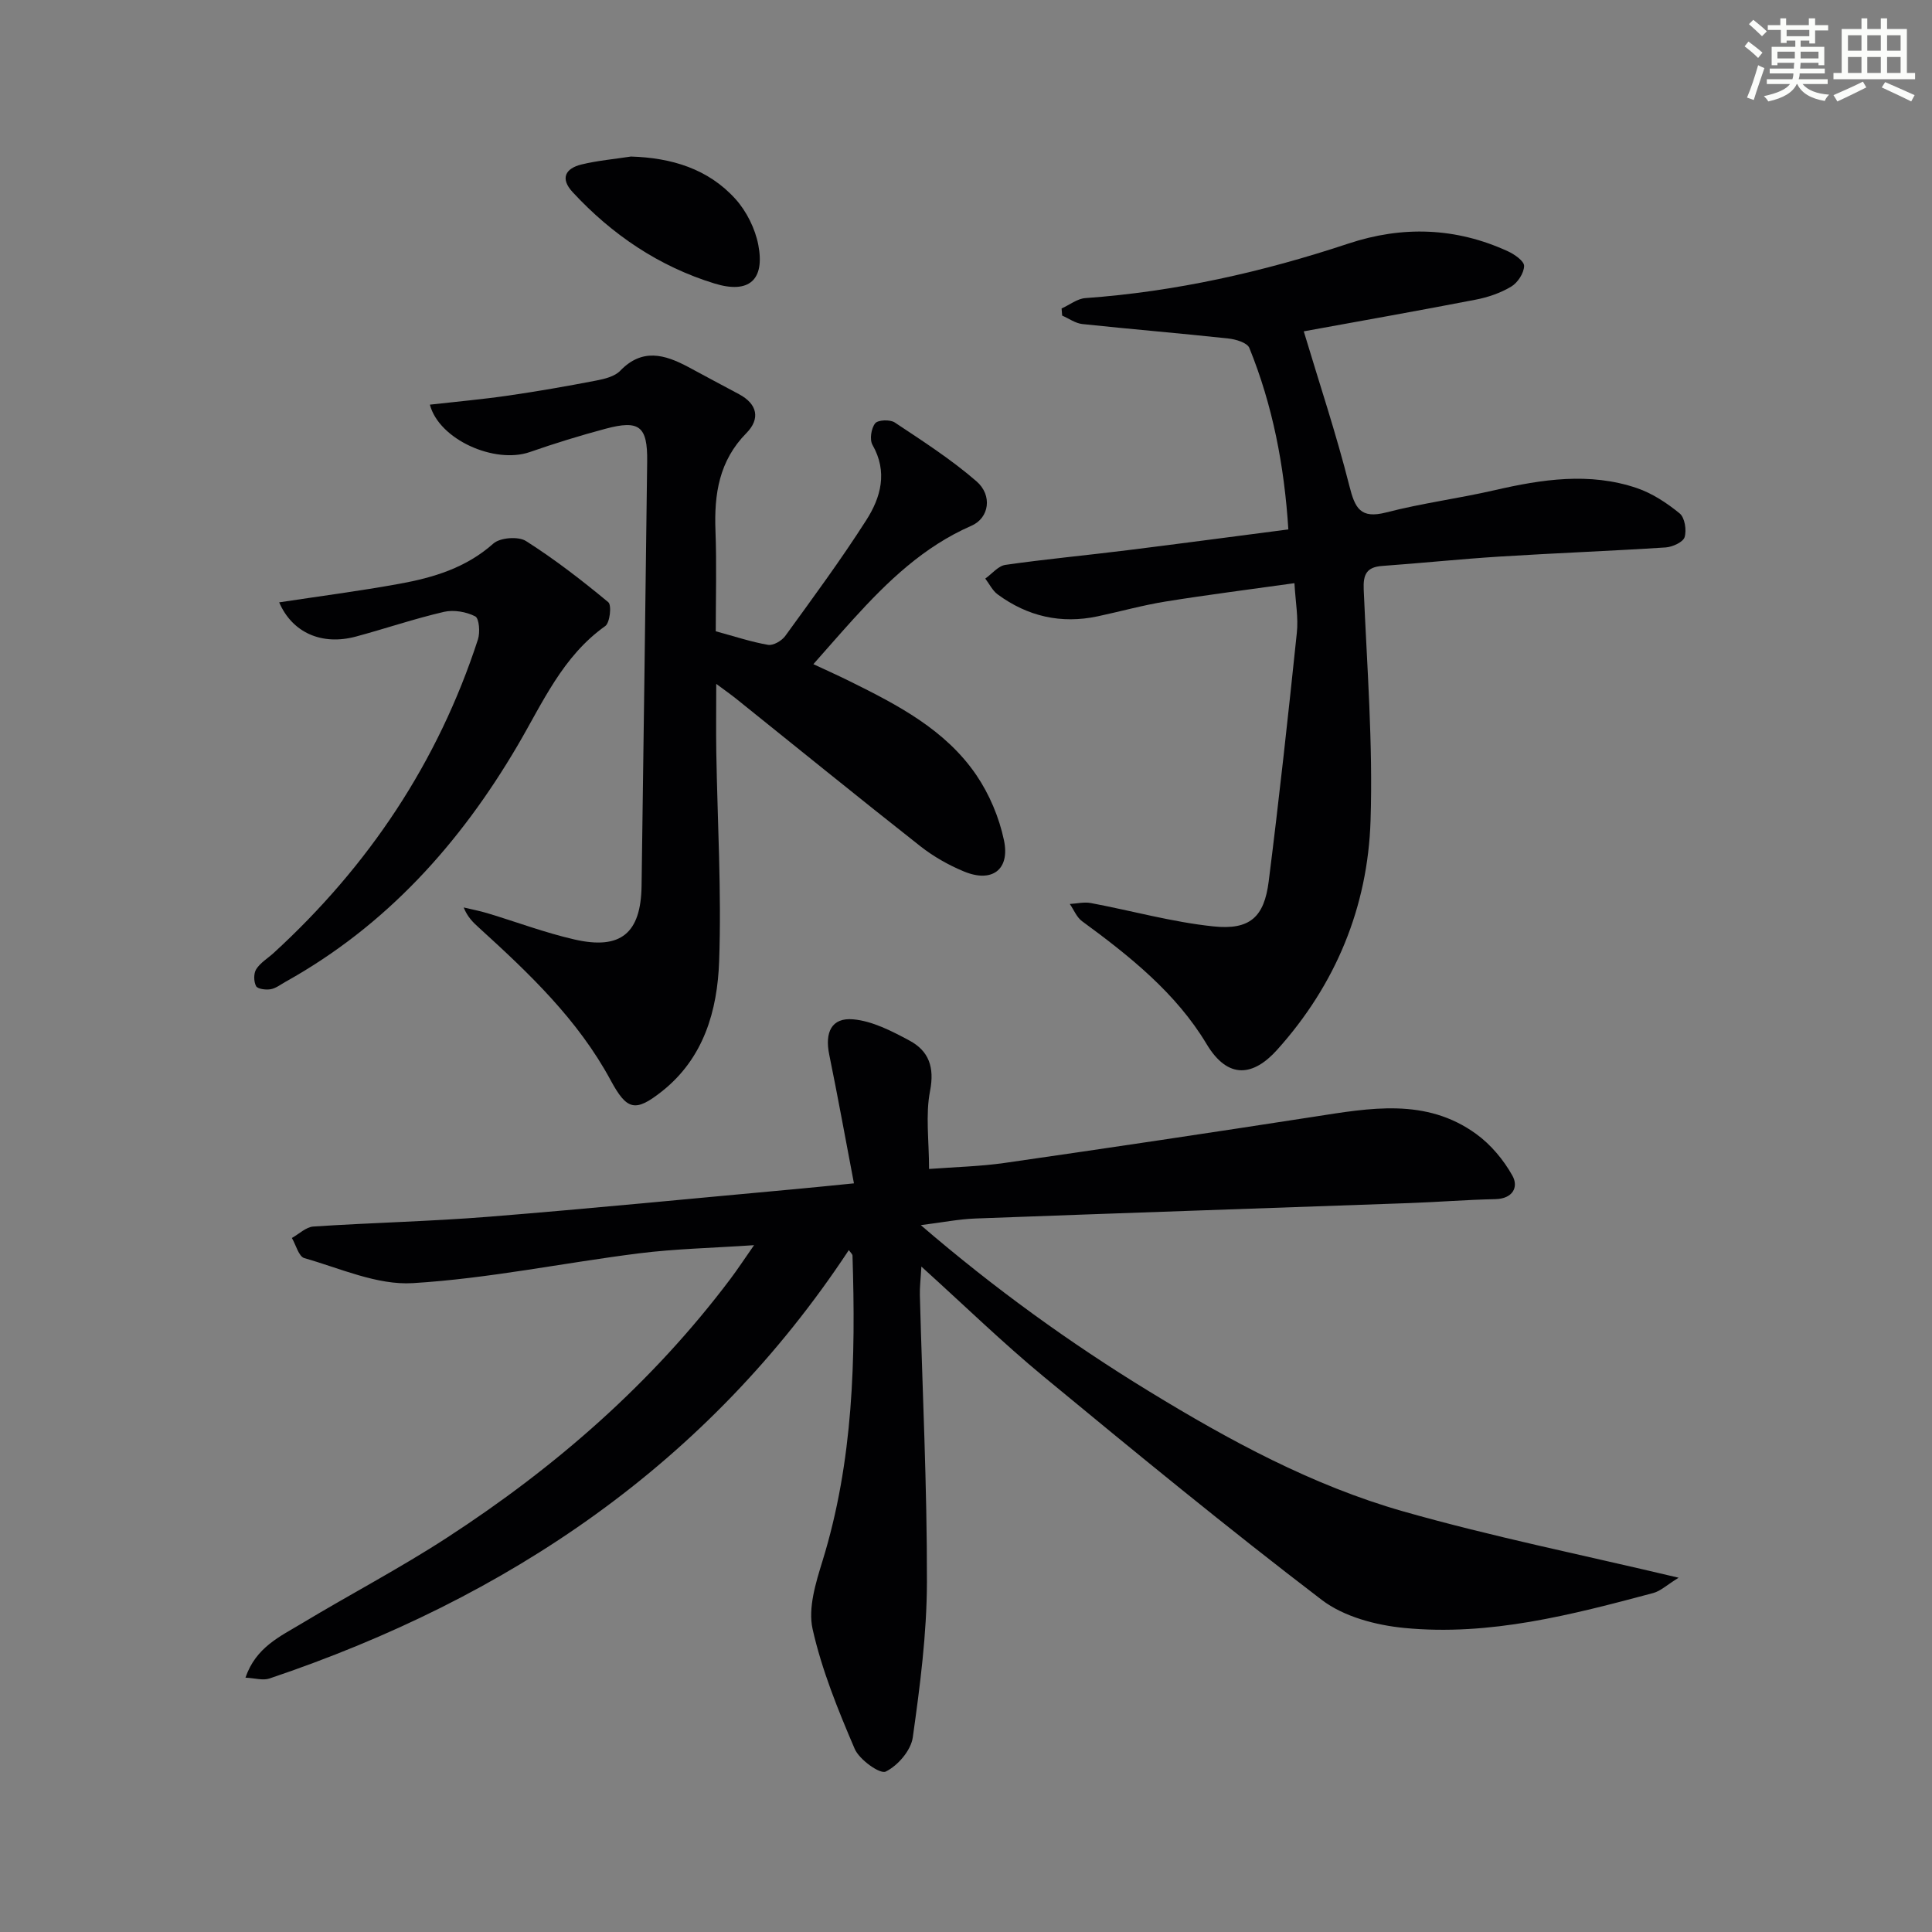
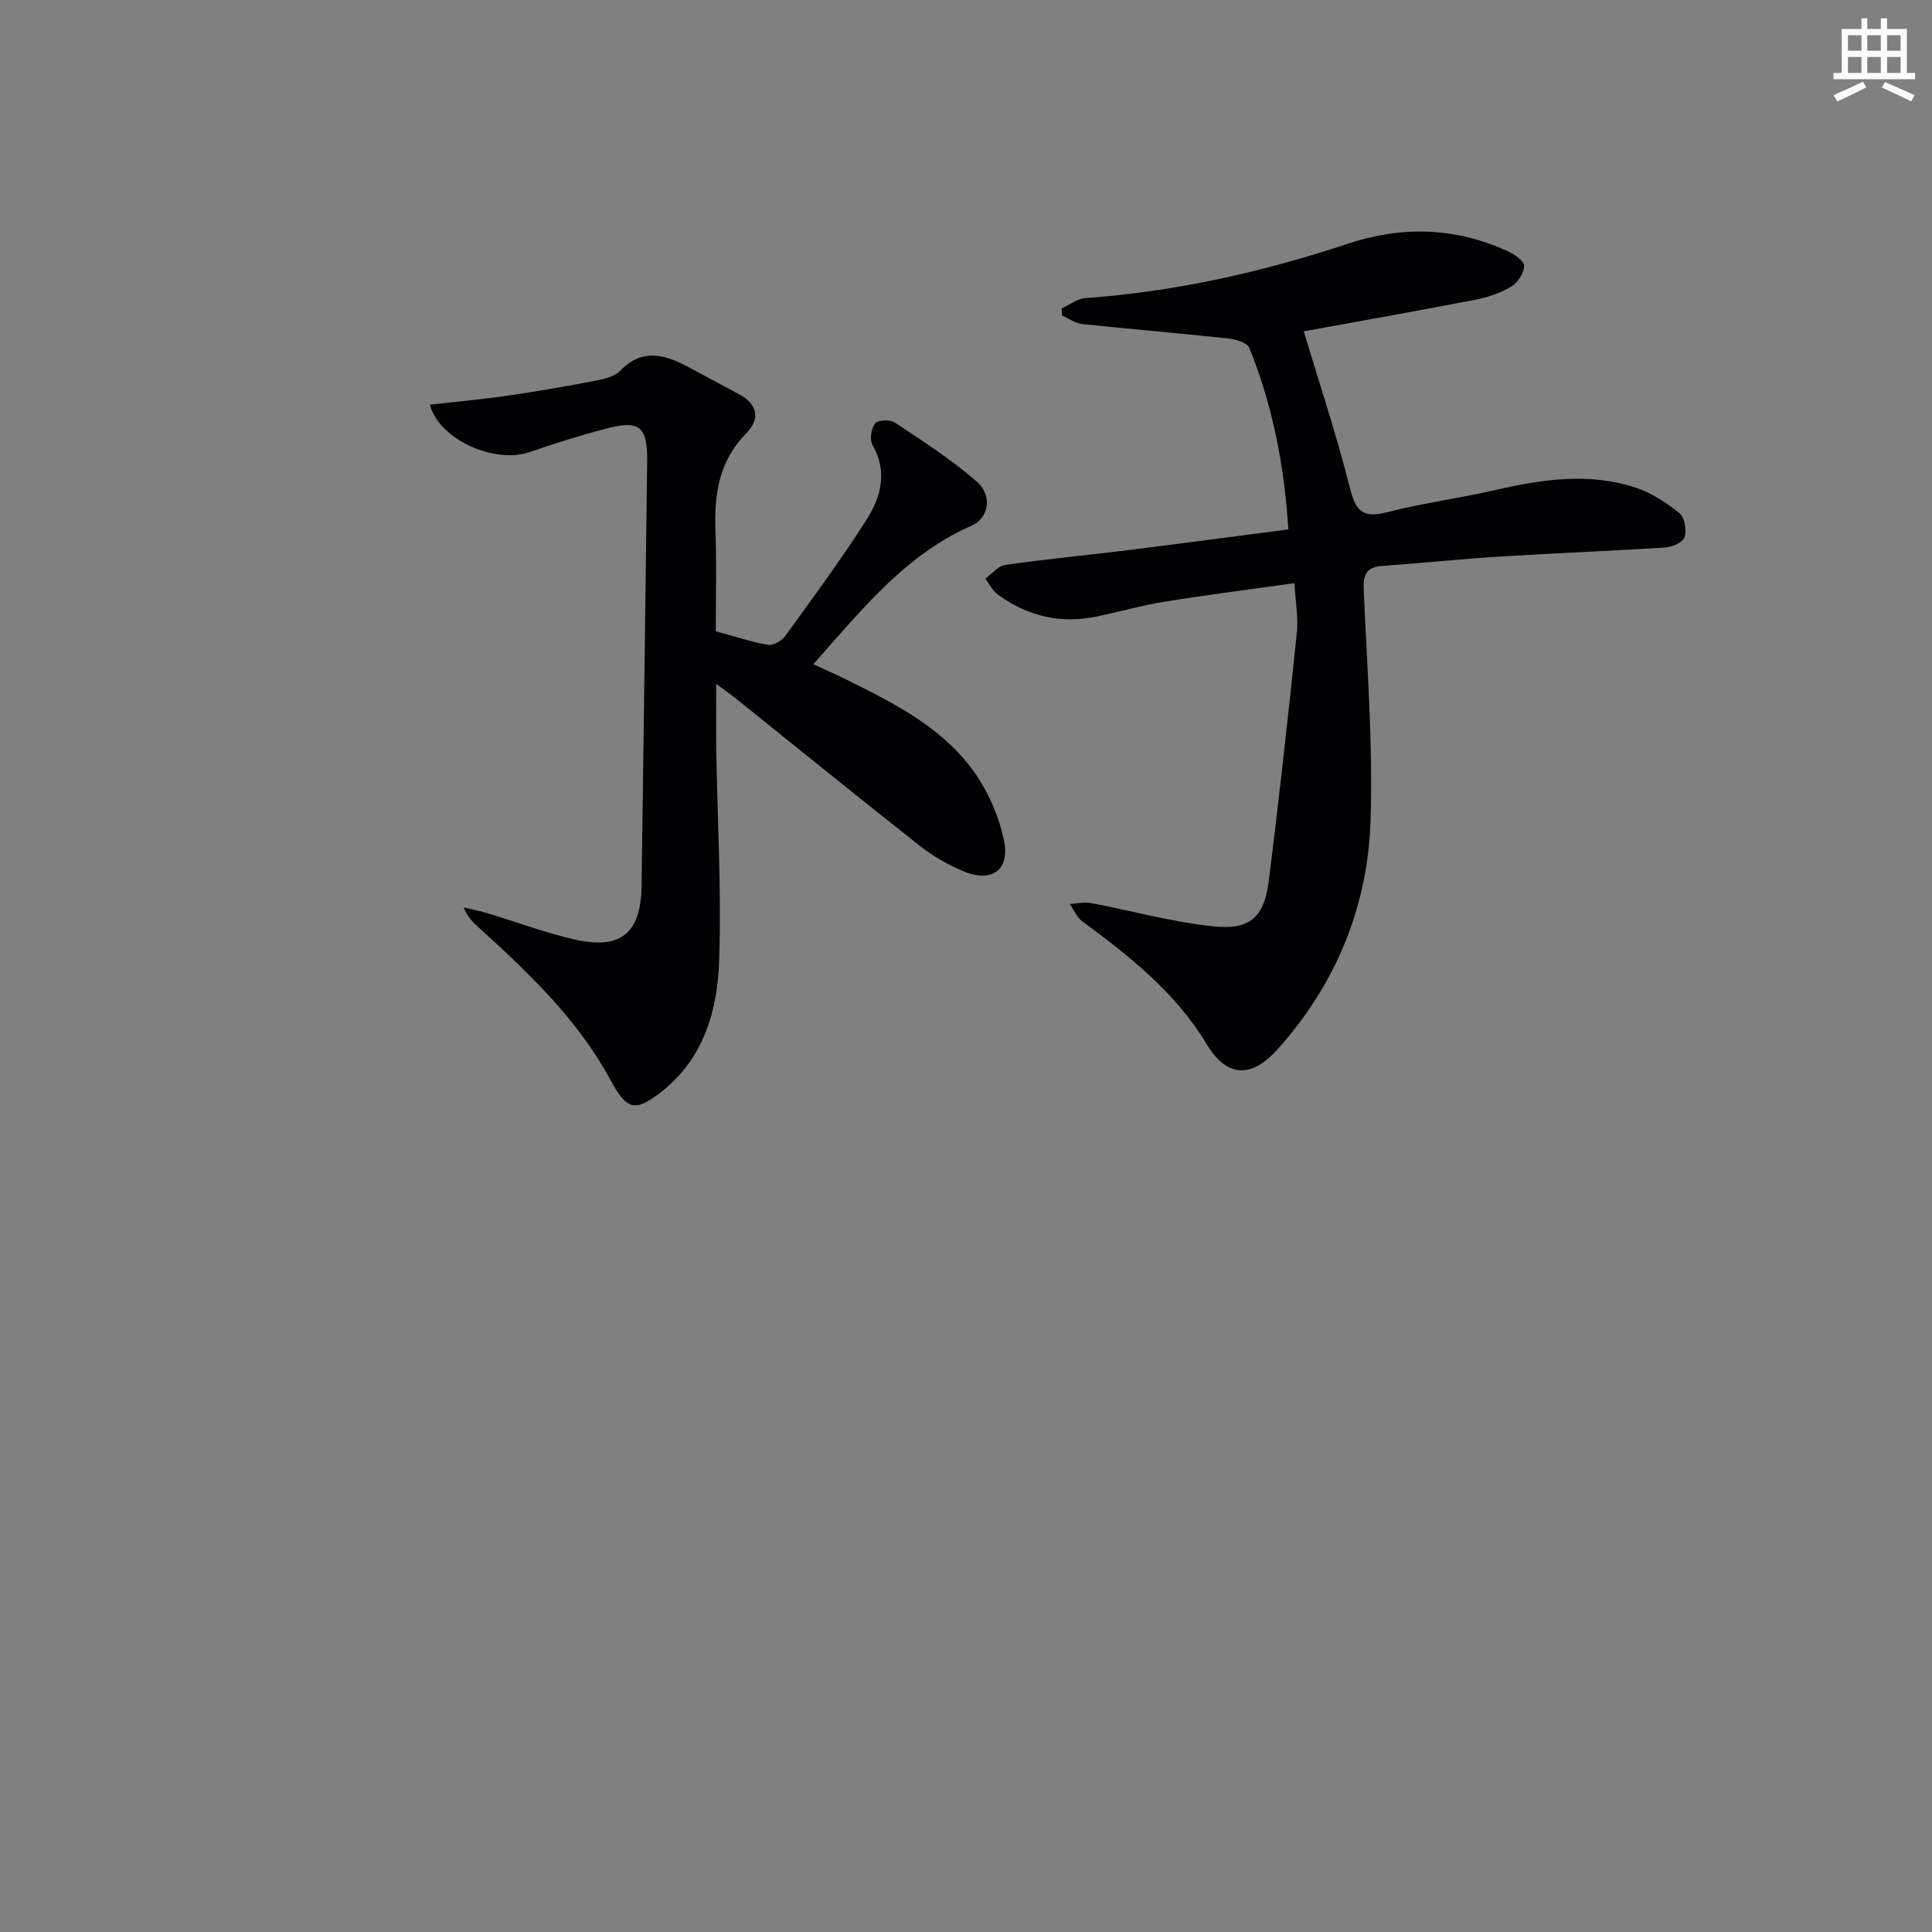
<svg xmlns="http://www.w3.org/2000/svg" enable-background="new 0 0 400 400" viewBox="0 0 400 400">
  <rect x="0" y="0" width="400" height="400" fill="#808080" stroke="none" />
  <g fill="#010103">
-     <path d="m175.74 258.82c-29.2 44.25-70.51 72.04-119.97 88.7-1.34.45-3.02-.09-4.95-.18 2.16-6.31 7.2-8.54 11.65-11.22 9.96-6 20.3-11.41 30.04-17.74 22.5-14.6 42.5-32.05 58.71-53.59 1.46-1.94 2.8-3.98 4.9-6.99-8.73.59-16.32.75-23.82 1.69-15.63 1.97-31.16 5.22-46.84 6.17-7.37.45-15.03-3.07-22.45-5.18-1.16-.33-1.74-2.73-2.58-4.17 1.48-.82 2.92-2.27 4.45-2.37 12.11-.8 24.26-1.06 36.36-2.03 21.2-1.7 42.37-3.8 63.56-5.73 3.62-.33 7.23-.71 12-1.18-1.76-9.22-3.34-17.97-5.12-26.67-.94-4.6.48-7.68 4.95-7.29 3.99.35 8 2.43 11.65 4.39 4 2.14 5.24 5.49 4.28 10.43-.97 4.96-.21 10.25-.21 16.16 5.26-.4 10.51-.51 15.67-1.25 21.35-3.07 42.69-6.26 64.01-9.56 11.56-1.79 23.19-3.99 33.59 3.56 3.04 2.2 5.69 5.37 7.52 8.66 1.3 2.34.07 4.76-3.54 4.84-5.98.12-11.94.61-17.92.82-29.92 1.07-59.84 2.07-89.76 3.19-3.42.13-6.81.81-11.28 1.37 15.28 13.14 30.83 24.36 47.23 34.39 16.63 10.17 33.81 19.5 52.6 24.86 18.35 5.23 37.12 9.01 57.07 13.75-2.43 1.5-3.73 2.76-5.26 3.17-16.89 4.51-33.89 8.95-51.54 7.23-5.87-.57-12.5-2.32-17.06-5.79-19.56-14.93-38.6-30.56-57.58-46.23-8.44-6.97-16.31-14.63-25.34-22.8-.14 2.6-.36 4.27-.31 5.94.52 19.79 1.5 39.57 1.46 59.36-.02 10.74-1.43 21.53-2.93 32.19-.38 2.69-3.11 5.86-5.61 7.07-1.19.57-5.47-2.48-6.42-4.72-3.45-8.05-6.8-16.29-8.71-24.79-.97-4.34.65-9.57 2.05-14.1 6.39-20.68 6.89-41.89 6.21-63.23-.03-.31-.36-.57-.76-1.13z" />
    <path d="m268 120.74c-9.34 1.31-18.04 2.41-26.68 3.8-4.72.76-9.35 2.06-14.04 3.06-7.59 1.62-14.52.03-20.73-4.54-1.07-.79-1.72-2.17-2.56-3.27 1.39-.98 2.68-2.63 4.18-2.84 8.38-1.2 16.82-1.98 25.22-3.03 11.01-1.37 22-2.84 33.35-4.31-.84-13.22-3.25-25.68-8.08-37.58-.44-1.08-2.81-1.79-4.36-1.95-10.06-1.09-20.15-1.92-30.21-2.99-1.44-.15-2.79-1.15-4.18-1.75-.04-.49-.08-.98-.12-1.47 1.64-.74 3.23-2.03 4.92-2.15 18.67-1.34 36.75-5.41 54.46-11.29 11.18-3.71 22.23-3.35 32.99 1.58 1.39.63 3.41 2.04 3.39 3.06-.03 1.47-1.32 3.46-2.66 4.26-2.21 1.33-4.81 2.22-7.36 2.71-11.87 2.3-23.77 4.4-35.6 6.56 3.2 10.68 6.72 21.21 9.43 31.95 1.17 4.66 2.28 6.93 7.66 5.54 7.38-1.91 14.99-2.89 22.42-4.6 9.82-2.26 19.66-3.76 29.45-.44 3.2 1.09 6.23 3.09 8.87 5.25 1.06.87 1.46 3.45 1.02 4.91-.31 1.03-2.5 2.03-3.91 2.13-11.44.74-22.9 1.17-34.35 1.89-8.12.51-16.22 1.36-24.33 1.94-3.24.23-3.98 1.74-3.85 4.86.68 15.94 1.93 31.92 1.42 47.84-.57 17.92-7.22 34-19.35 47.49-4.84 5.38-10.11 6.3-14.61-1.22-6.3-10.52-15.92-18.2-25.78-25.42-1.11-.82-1.7-2.36-2.53-3.56 1.46-.08 2.98-.46 4.38-.19 8.46 1.59 16.83 3.94 25.35 4.83 7.58.79 10.52-1.94 11.45-9.31 2.16-17.11 4.03-34.26 5.82-51.42.35-3.14-.26-6.33-.49-10.33z" />
    <path d="m89 83.78c5.47-.62 10.88-1.1 16.25-1.88 6.07-.88 12.12-1.94 18.14-3.1 1.76-.34 3.86-.84 5.01-2.03 4.55-4.73 9.2-3.39 14.04-.82 3.52 1.88 7.01 3.79 10.54 5.65 3.89 2.06 4.44 5.14 1.56 8.06-5.67 5.75-6.7 12.64-6.41 20.22.26 6.96.06 13.95.06 20.82 3.85 1.04 7.3 2.2 10.84 2.81 1.07.18 2.82-.84 3.54-1.83 5.74-7.92 11.56-15.8 16.81-24.03 2.99-4.68 4.45-9.96 1.26-15.54-.63-1.1-.27-3.42.55-4.46.57-.73 3.09-.83 4.06-.18 5.79 3.85 11.69 7.64 16.92 12.18 3.36 2.91 2.63 7.6-1.04 9.2-9.9 4.31-17.37 11.53-24.45 19.32-2.68 2.95-5.3 5.97-8.28 9.34 2.11.99 4.86 2.21 7.56 3.55 9.89 4.89 19.76 10.01 26.16 19.38 2.72 3.99 4.75 8.81 5.74 13.53 1.29 6.12-2.51 8.86-8.28 6.46-3.19-1.32-6.31-3.09-9.02-5.22-12.81-10.08-25.46-20.37-38.18-30.57-1.1-.88-2.26-1.69-4.09-3.05 0 5.28-.06 9.7.01 14.13.24 14.43 1.1 28.88.59 43.29-.36 10.22-3.17 20.1-11.88 26.97-5.5 4.34-7.22 3.9-10.59-2.34-6.76-12.53-16.9-22.15-27.26-31.57-1.2-1.09-2.37-2.2-3.16-4.19 1.63.39 3.28.7 4.88 1.18 6.02 1.81 11.94 4.05 18.06 5.45 9.59 2.2 13.75-1.3 13.89-11.08.4-29.3.81-58.59 1.16-87.89.09-7.3-1.61-8.65-8.63-6.77-5.28 1.41-10.52 3.03-15.69 4.83-7.23 2.5-18.75-2.55-20.67-9.82z" />
-     <path d="m57.8 124.71c8.3-1.26 16.63-2.34 24.88-3.84 7.06-1.28 13.81-3.3 19.46-8.33 1.39-1.24 5.17-1.53 6.75-.53 5.97 3.79 11.6 8.15 17.05 12.67.73.6.34 4.25-.63 4.94-8.84 6.27-12.95 15.87-18.15 24.73-11.92 20.31-27.22 37.32-48.03 48.91-1.02.57-2.01 1.36-3.1 1.55-.99.17-2.68-.04-3.01-.64-.5-.94-.53-2.63.03-3.51.85-1.34 2.39-2.25 3.61-3.36 19.66-18.01 34.02-39.49 42.29-64.9.48-1.46.26-4.37-.56-4.79-1.86-.95-4.45-1.4-6.48-.93-6.12 1.42-12.1 3.46-18.17 5.1-7.16 1.94-13.25-.83-15.94-7.07z" />
-     <path d="m130.63 32.41c8.41.26 15.98 2.53 21.64 8.79 2.3 2.55 4.08 6.14 4.73 9.51 1.39 7.25-1.92 10.18-9.06 7.99-11.49-3.53-21.22-10.1-29.38-18.92-2.64-2.85-1.49-4.92 1.84-5.73 3.34-.81 6.81-1.11 10.23-1.64z" />
  </g>
-   <path d="m361.2 9.6.8-1c.9.7 1.9 1.4 2.9 2.3l-.9 1.1c-1-1-2-1.8-2.8-2.4zm.5 10.6c.9-2.1 1.6-4.3 2.3-6.7.4.2.8.4 1.3.6-.7 2.1-1.5 4.3-2.2 6.6zm.4-15.2.9-.9c1 .8 2 1.6 2.8 2.4l-1 1c-.9-.9-1.8-1.7-2.7-2.5zm12.5-1.2h1.2v1.4h2.7v1.1h-2.7v2.7h-1.2v-.6h-1.8v1.3h4.9v3.8h-1.2v-.5h-3.7c0 .4-.1.9-.1 1.2h5.1v1h-5.2c0 .5-.1.9-.2 1.2h6v1h-5.2c1.1 1.3 2.9 2 5.5 2.2-.4.4-.7.8-.9 1.3-2.9-.5-4.8-1.6-5.7-3.5h-.1c-.8 1.7-2.7 2.9-5.9 3.6-.2-.4-.6-.8-.9-1.1 2.8-.6 4.6-1.4 5.4-2.5h-4.8v-1h5.3c.1-.3.2-.7.2-1.2h-4.9v-1h5c0-.4 0-.8.1-1.2h-3.5v.5h-1.2v-3.8h4.9v-1.3h-1.8v.5h-1.2v-2.7h-2.7v-1h2.6v-1.4h1.2v1.4h4.7v-1.4zm-6.6 8.3h3.6c0-.4 0-.9 0-1.4h-3.6zm1.9-4.6h4.7v-1.3h-4.7zm6.6 3.2h-3.7v1.4h3.7z" fill="#fbfcfa" />
  <path d="m385.3 3.8h1.3v2.2h2.8v-2.2h1.3v2.2h4.1v9.1h1.7v1.3h-16.9v-1.3h1.7v-9.1h4.1v-2.2zm.4 13.1.7 1.2c-1.8.9-3.8 1.9-6 2.9-.2-.4-.5-.8-.8-1.3 2.3-1 4.3-1.9 6.1-2.8zm-3.1-6.4h2.8v-3.2h-2.8zm0 4.6h2.8v-3.3h-2.8zm4-4.6h2.8v-3.2h-2.8zm0 4.6h2.8v-3.3h-2.8zm3.7 1.9c2.1.9 4.1 1.8 6.1 2.7l-.7 1.3c-2.2-1.1-4.2-2-6.1-2.9zm3.2-9.7h-2.8v3.2h2.8zm-2.8 7.8h2.8v-3.3h-2.8z" fill="#fbfcfa" />
</svg>